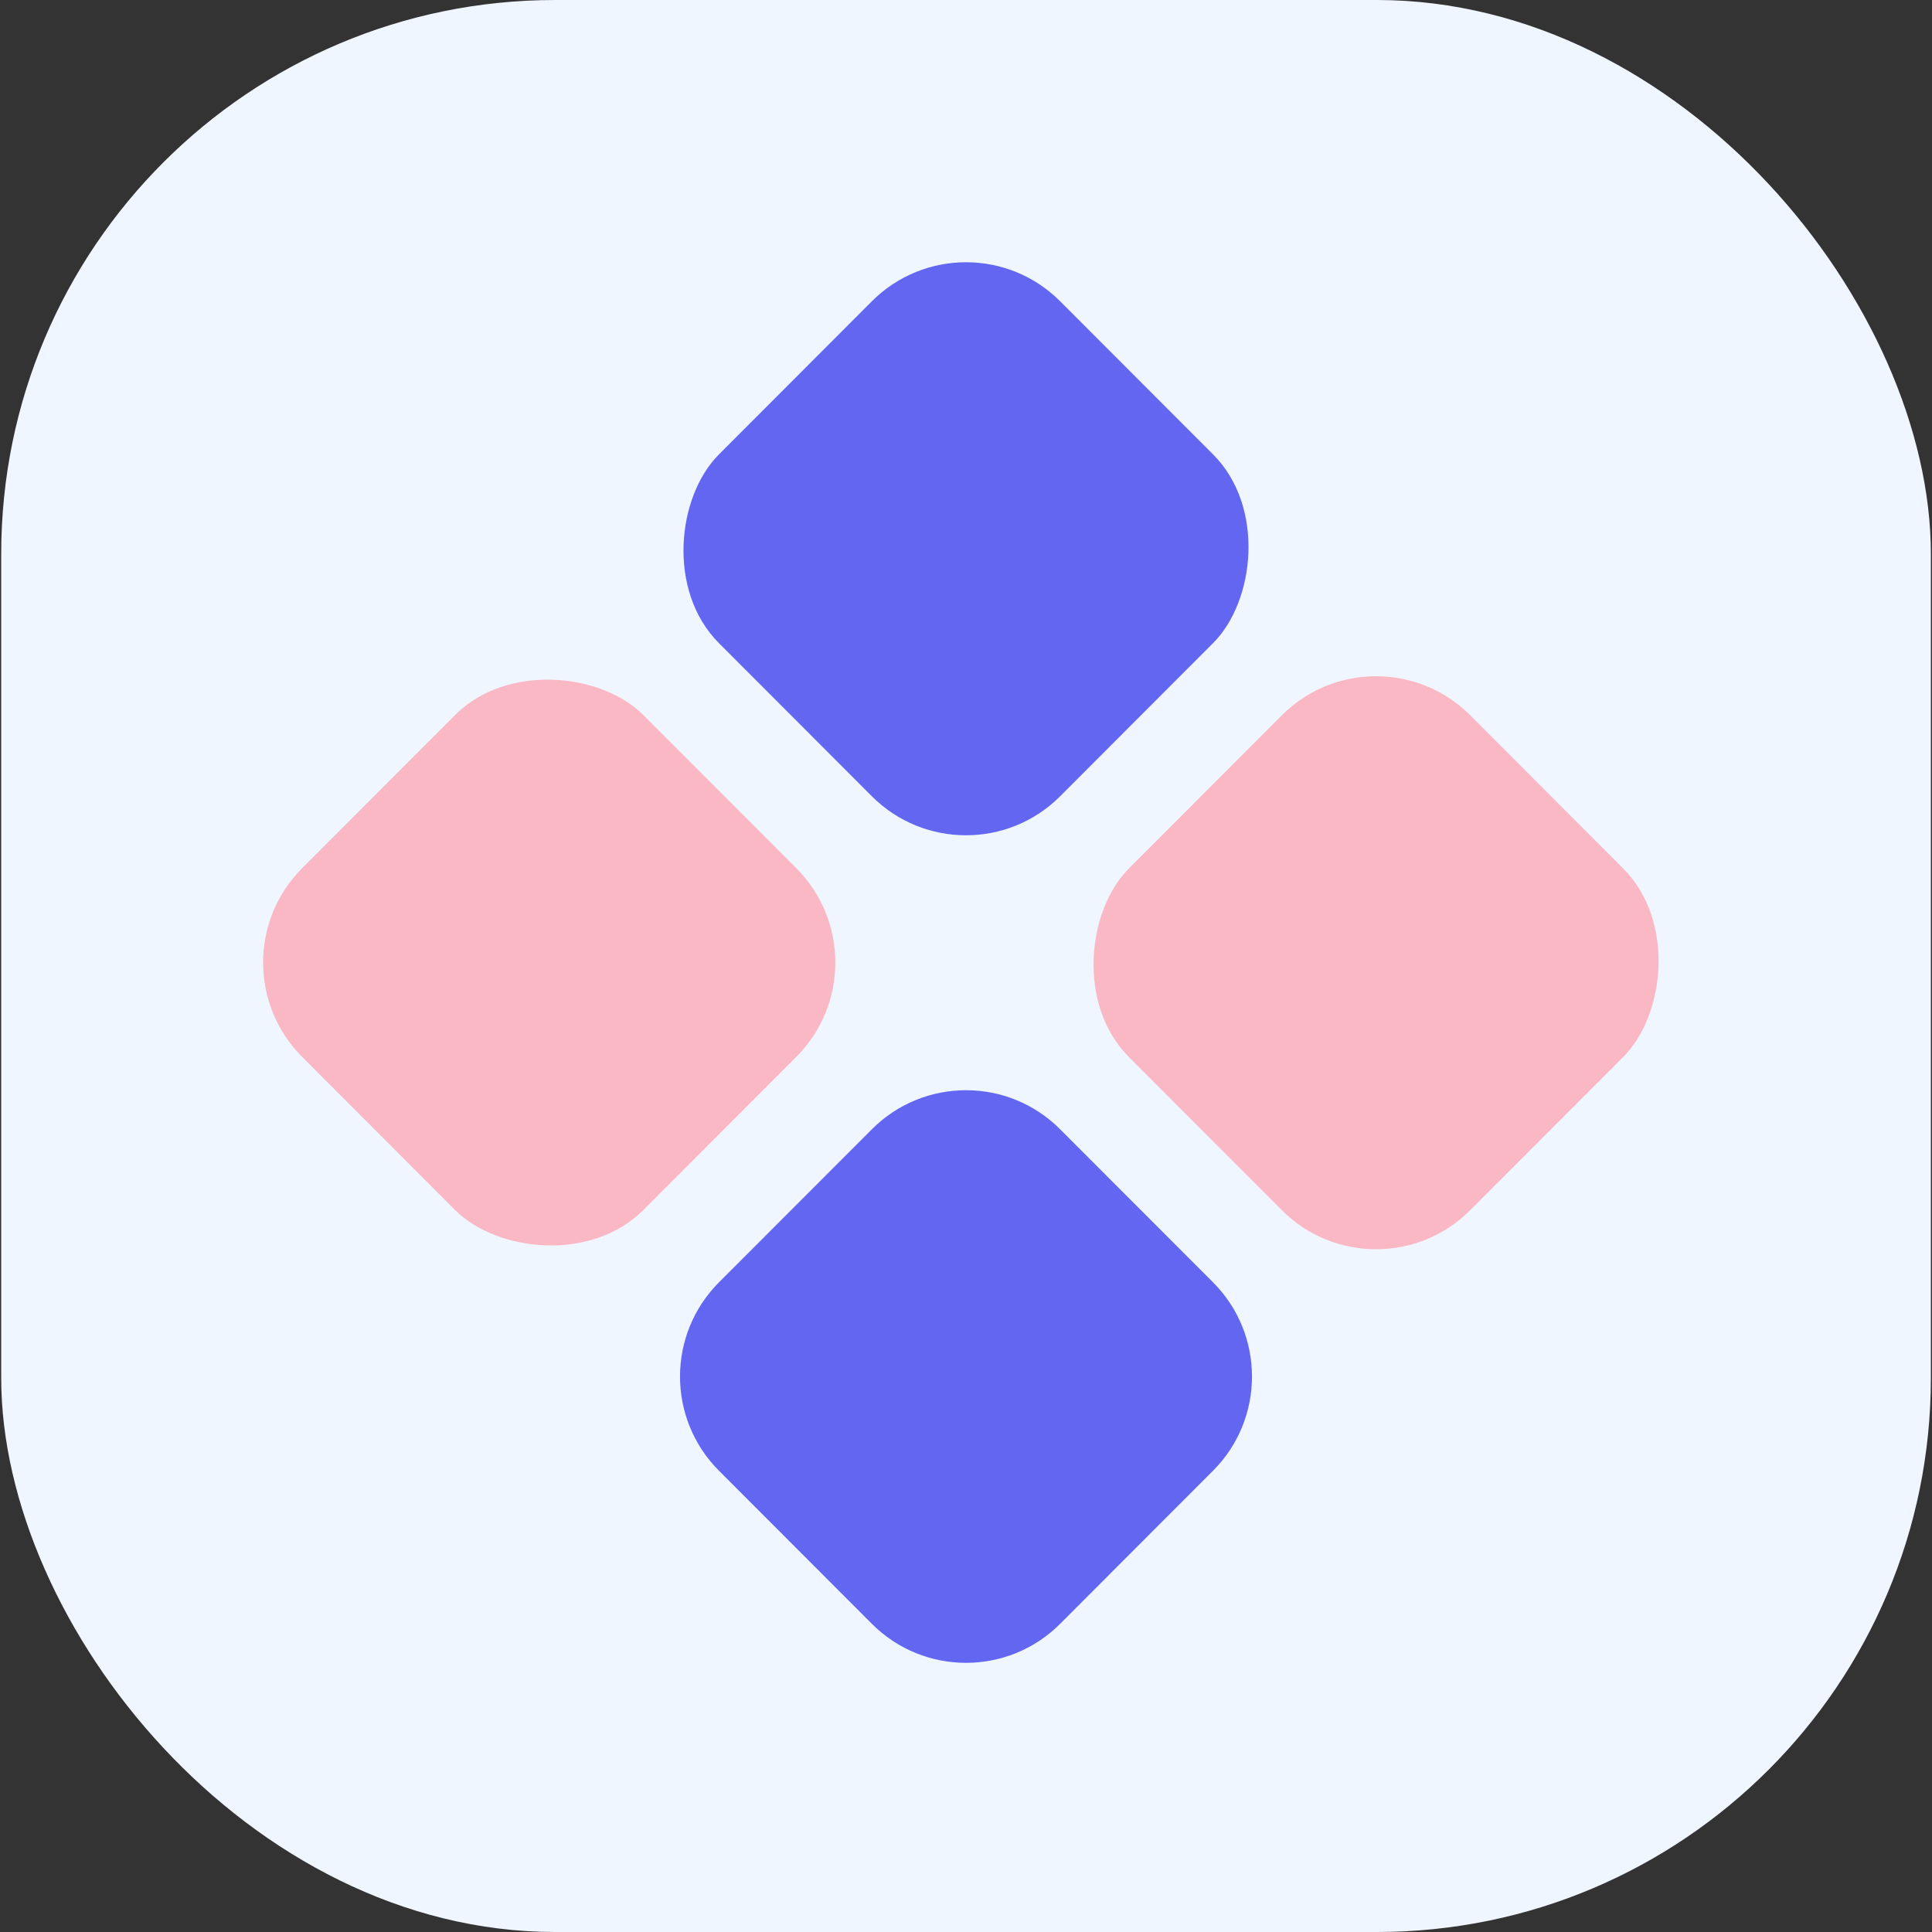
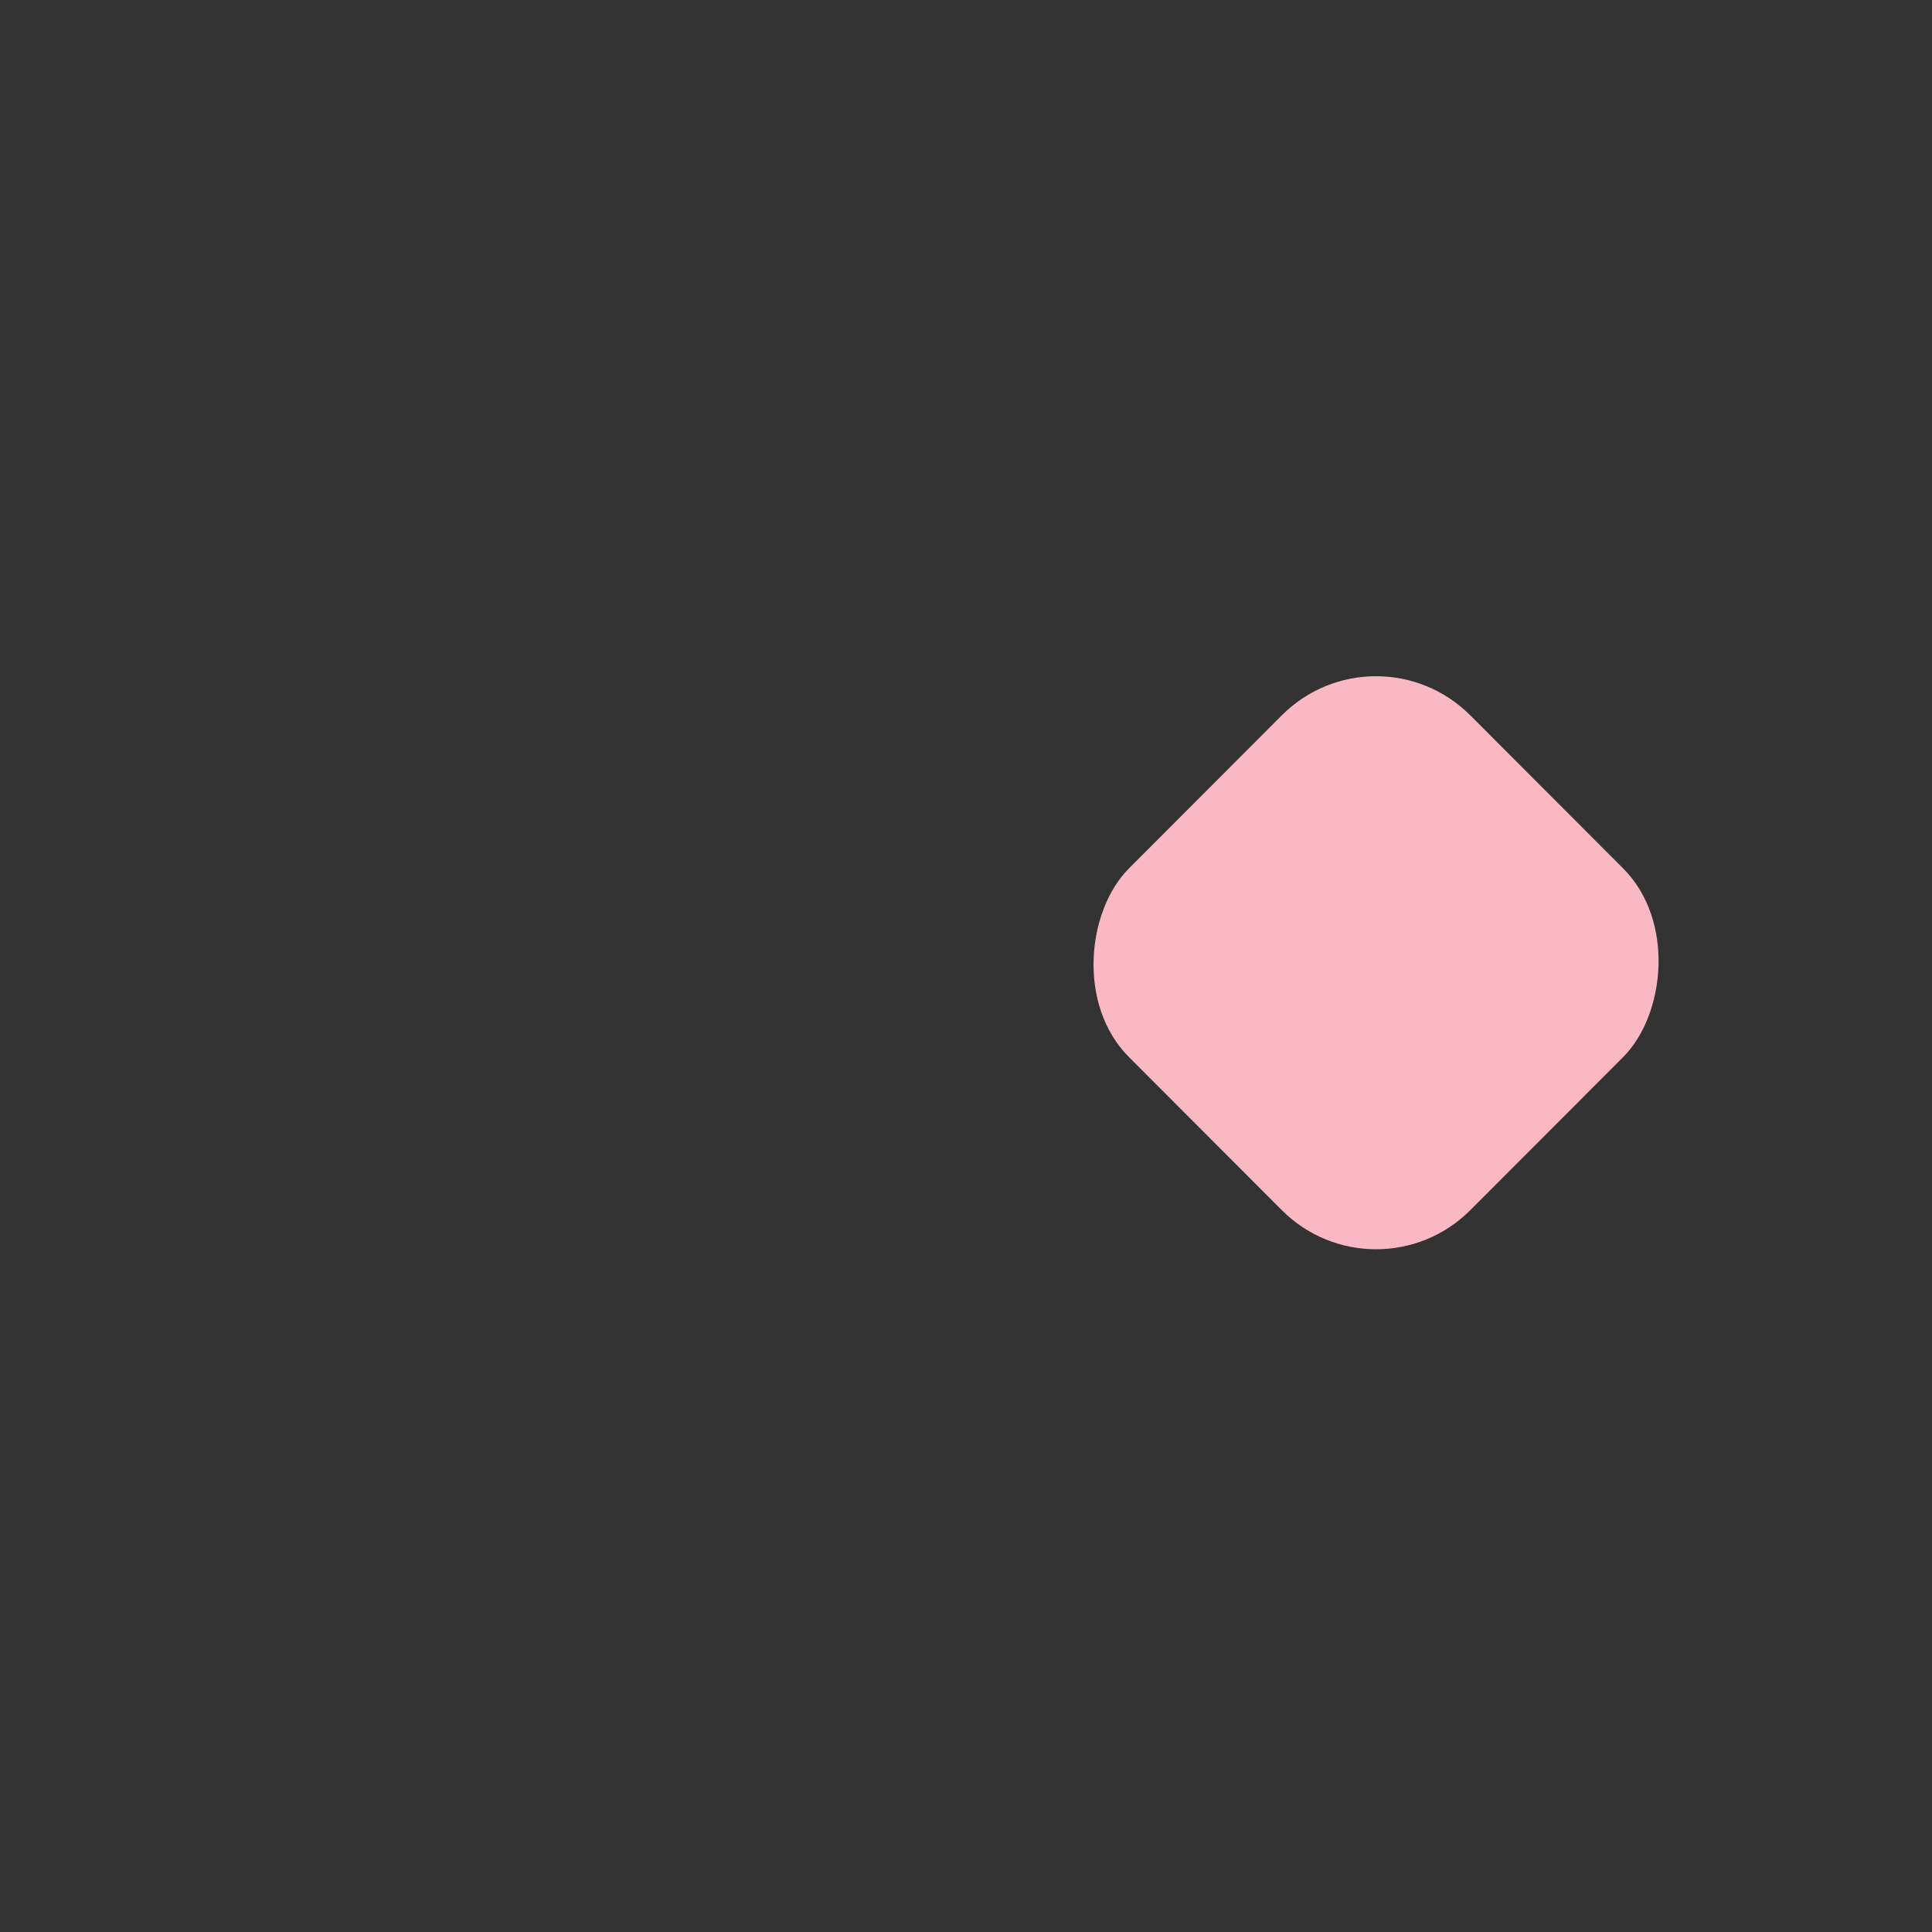
<svg xmlns="http://www.w3.org/2000/svg" width="29" height="29" viewBox="0 0 29 29" fill="none">
  <rect x="0" y="0" width="29" height="29" fill="#333333" stroke="none" />
-   <rect x="0.018" width="28.965" height="29" rx="8.316" fill="#EFF6FF" />
-   <path d="M13.087 16.951C13.867 16.169 15.133 16.169 15.913 16.951L18.207 19.247C18.988 20.029 18.988 21.296 18.207 22.077L15.913 24.374C15.133 25.155 13.867 25.155 13.087 24.374L10.793 22.077C10.012 21.296 10.012 20.029 10.793 19.247L13.087 16.951Z" fill="#6366F1" />
-   <rect width="7.246" height="7.246" rx="2" transform="matrix(0.707 -0.708 0.707 0.708 3.121 14.448)" fill="#FAB8C4" />
  <rect width="7.246" height="7.246" rx="2" transform="matrix(0.707 0.708 -0.707 0.708 20.655 9.321)" fill="#FAB8C4" />
-   <rect width="7.246" height="7.246" rx="2" transform="matrix(0.707 0.708 -0.707 0.708 14.5 3.107)" fill="#6366F1" />
</svg>